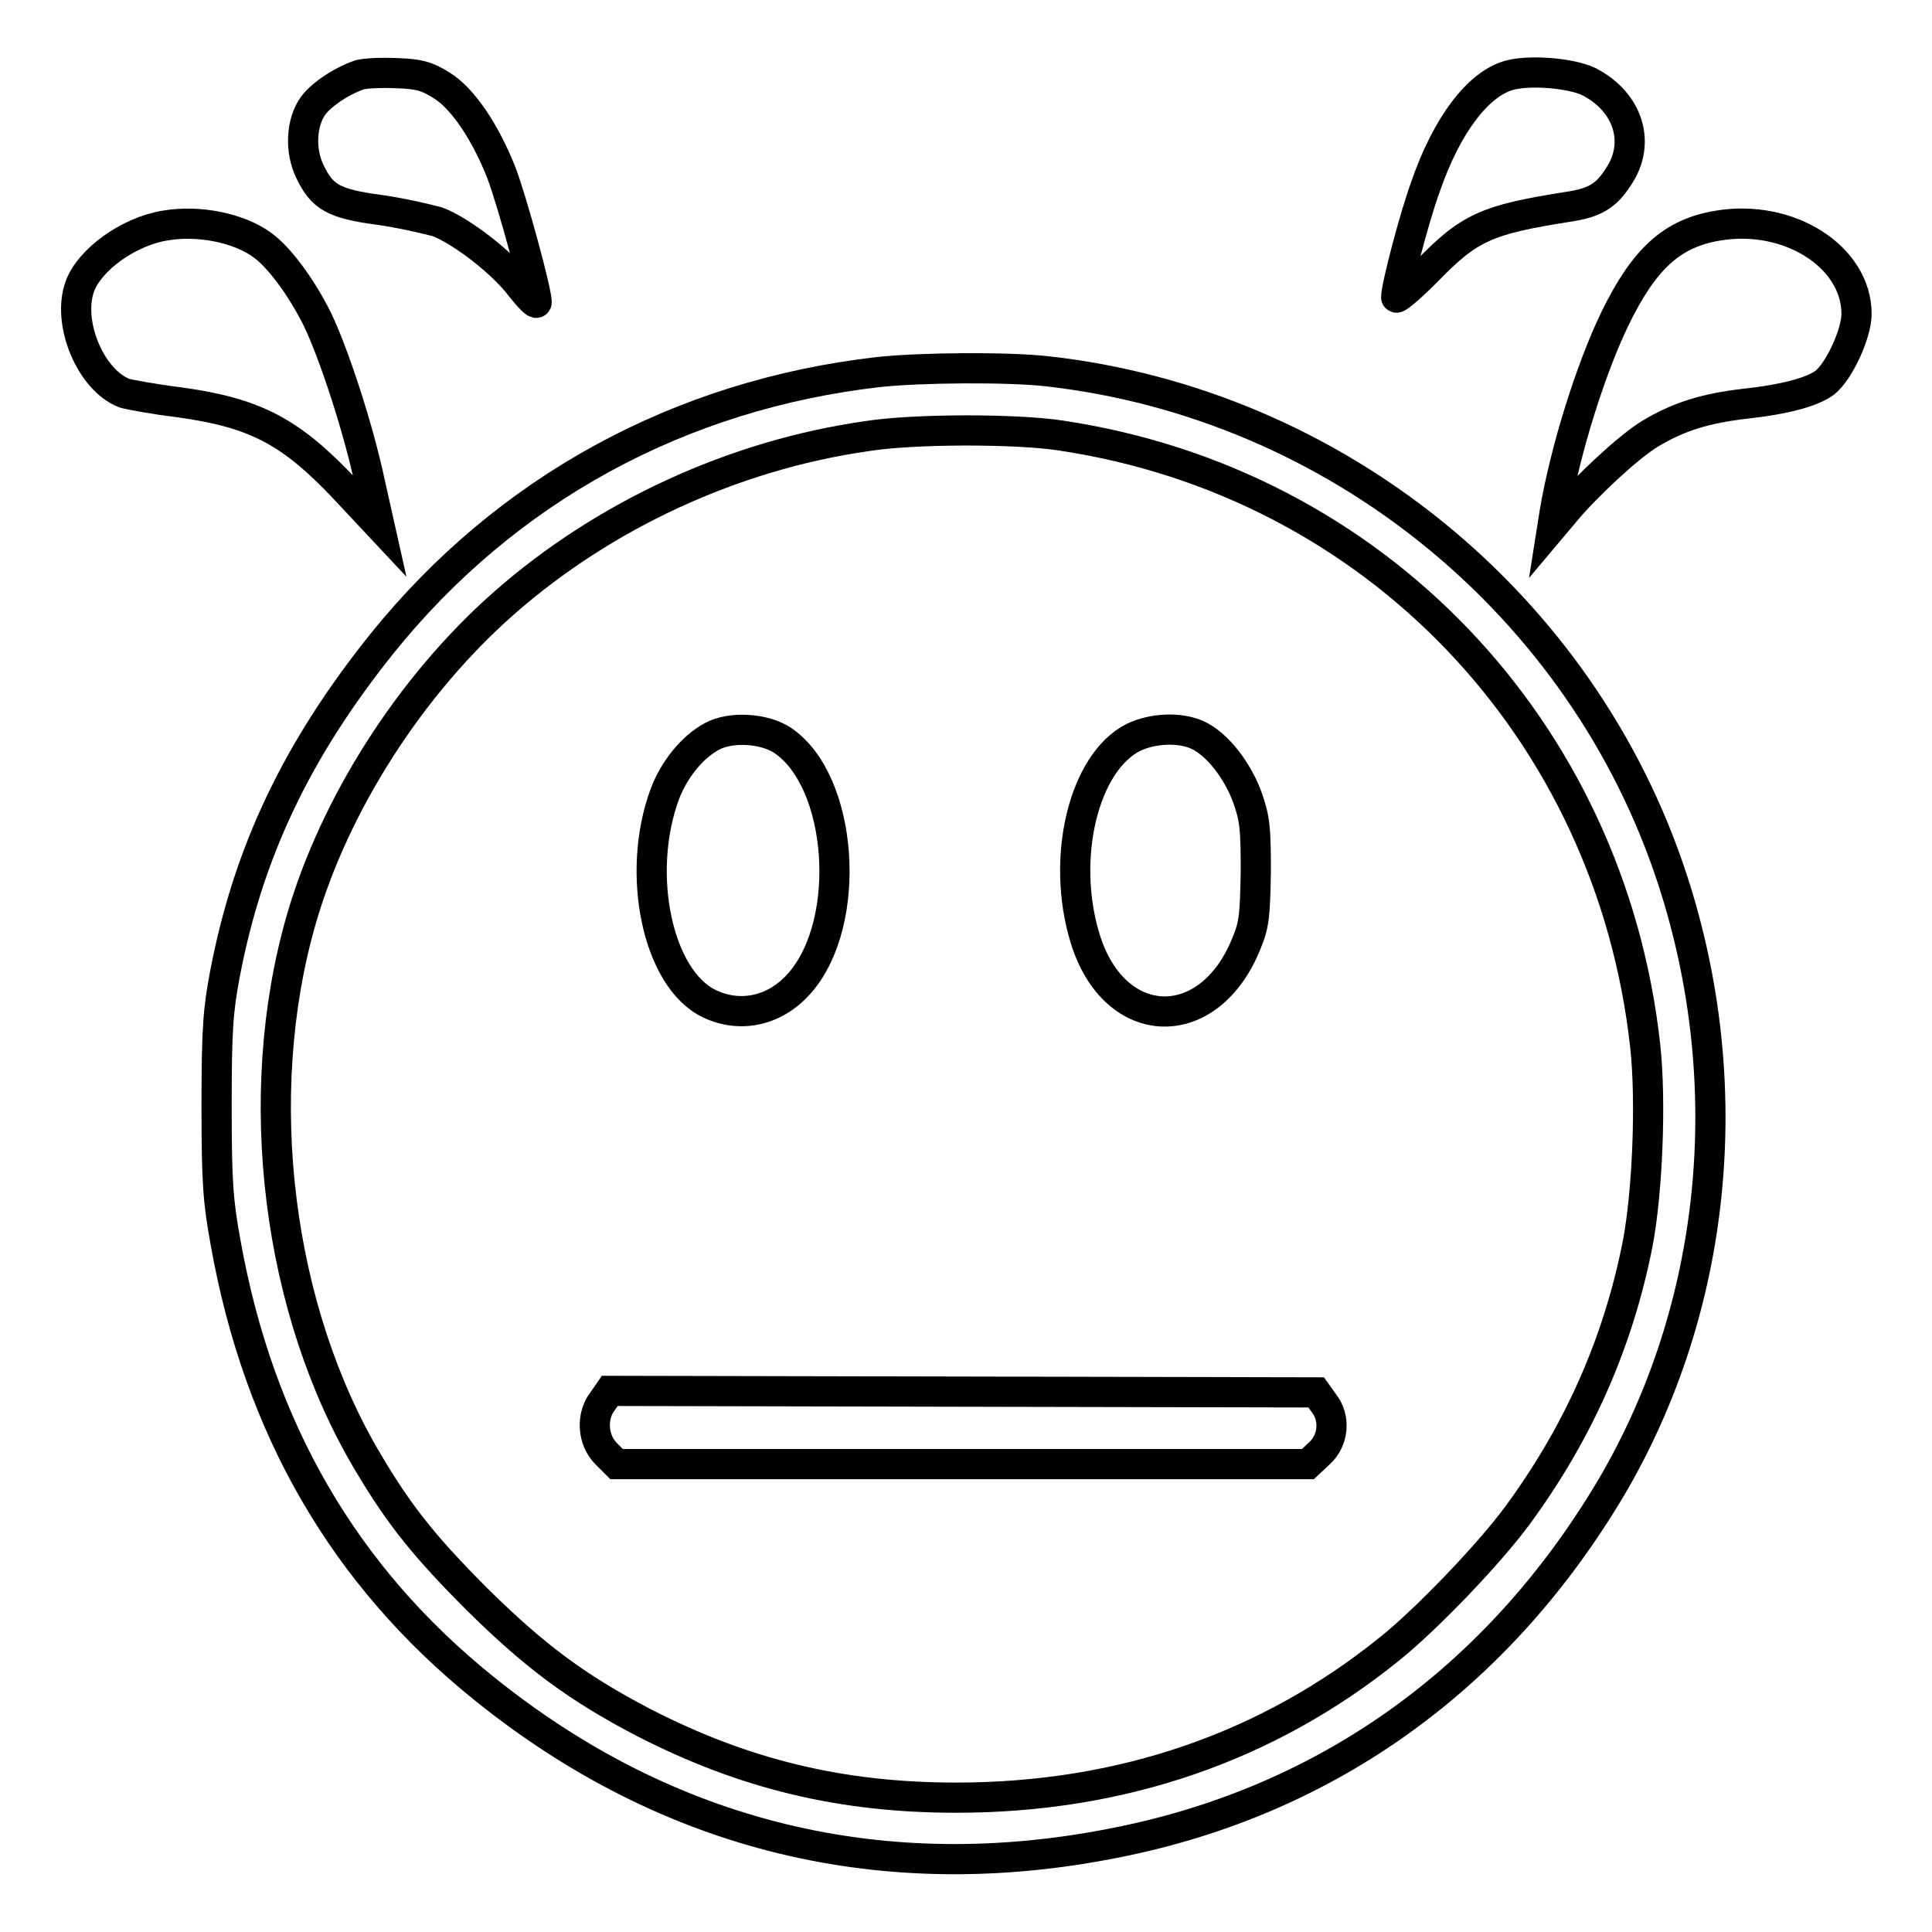
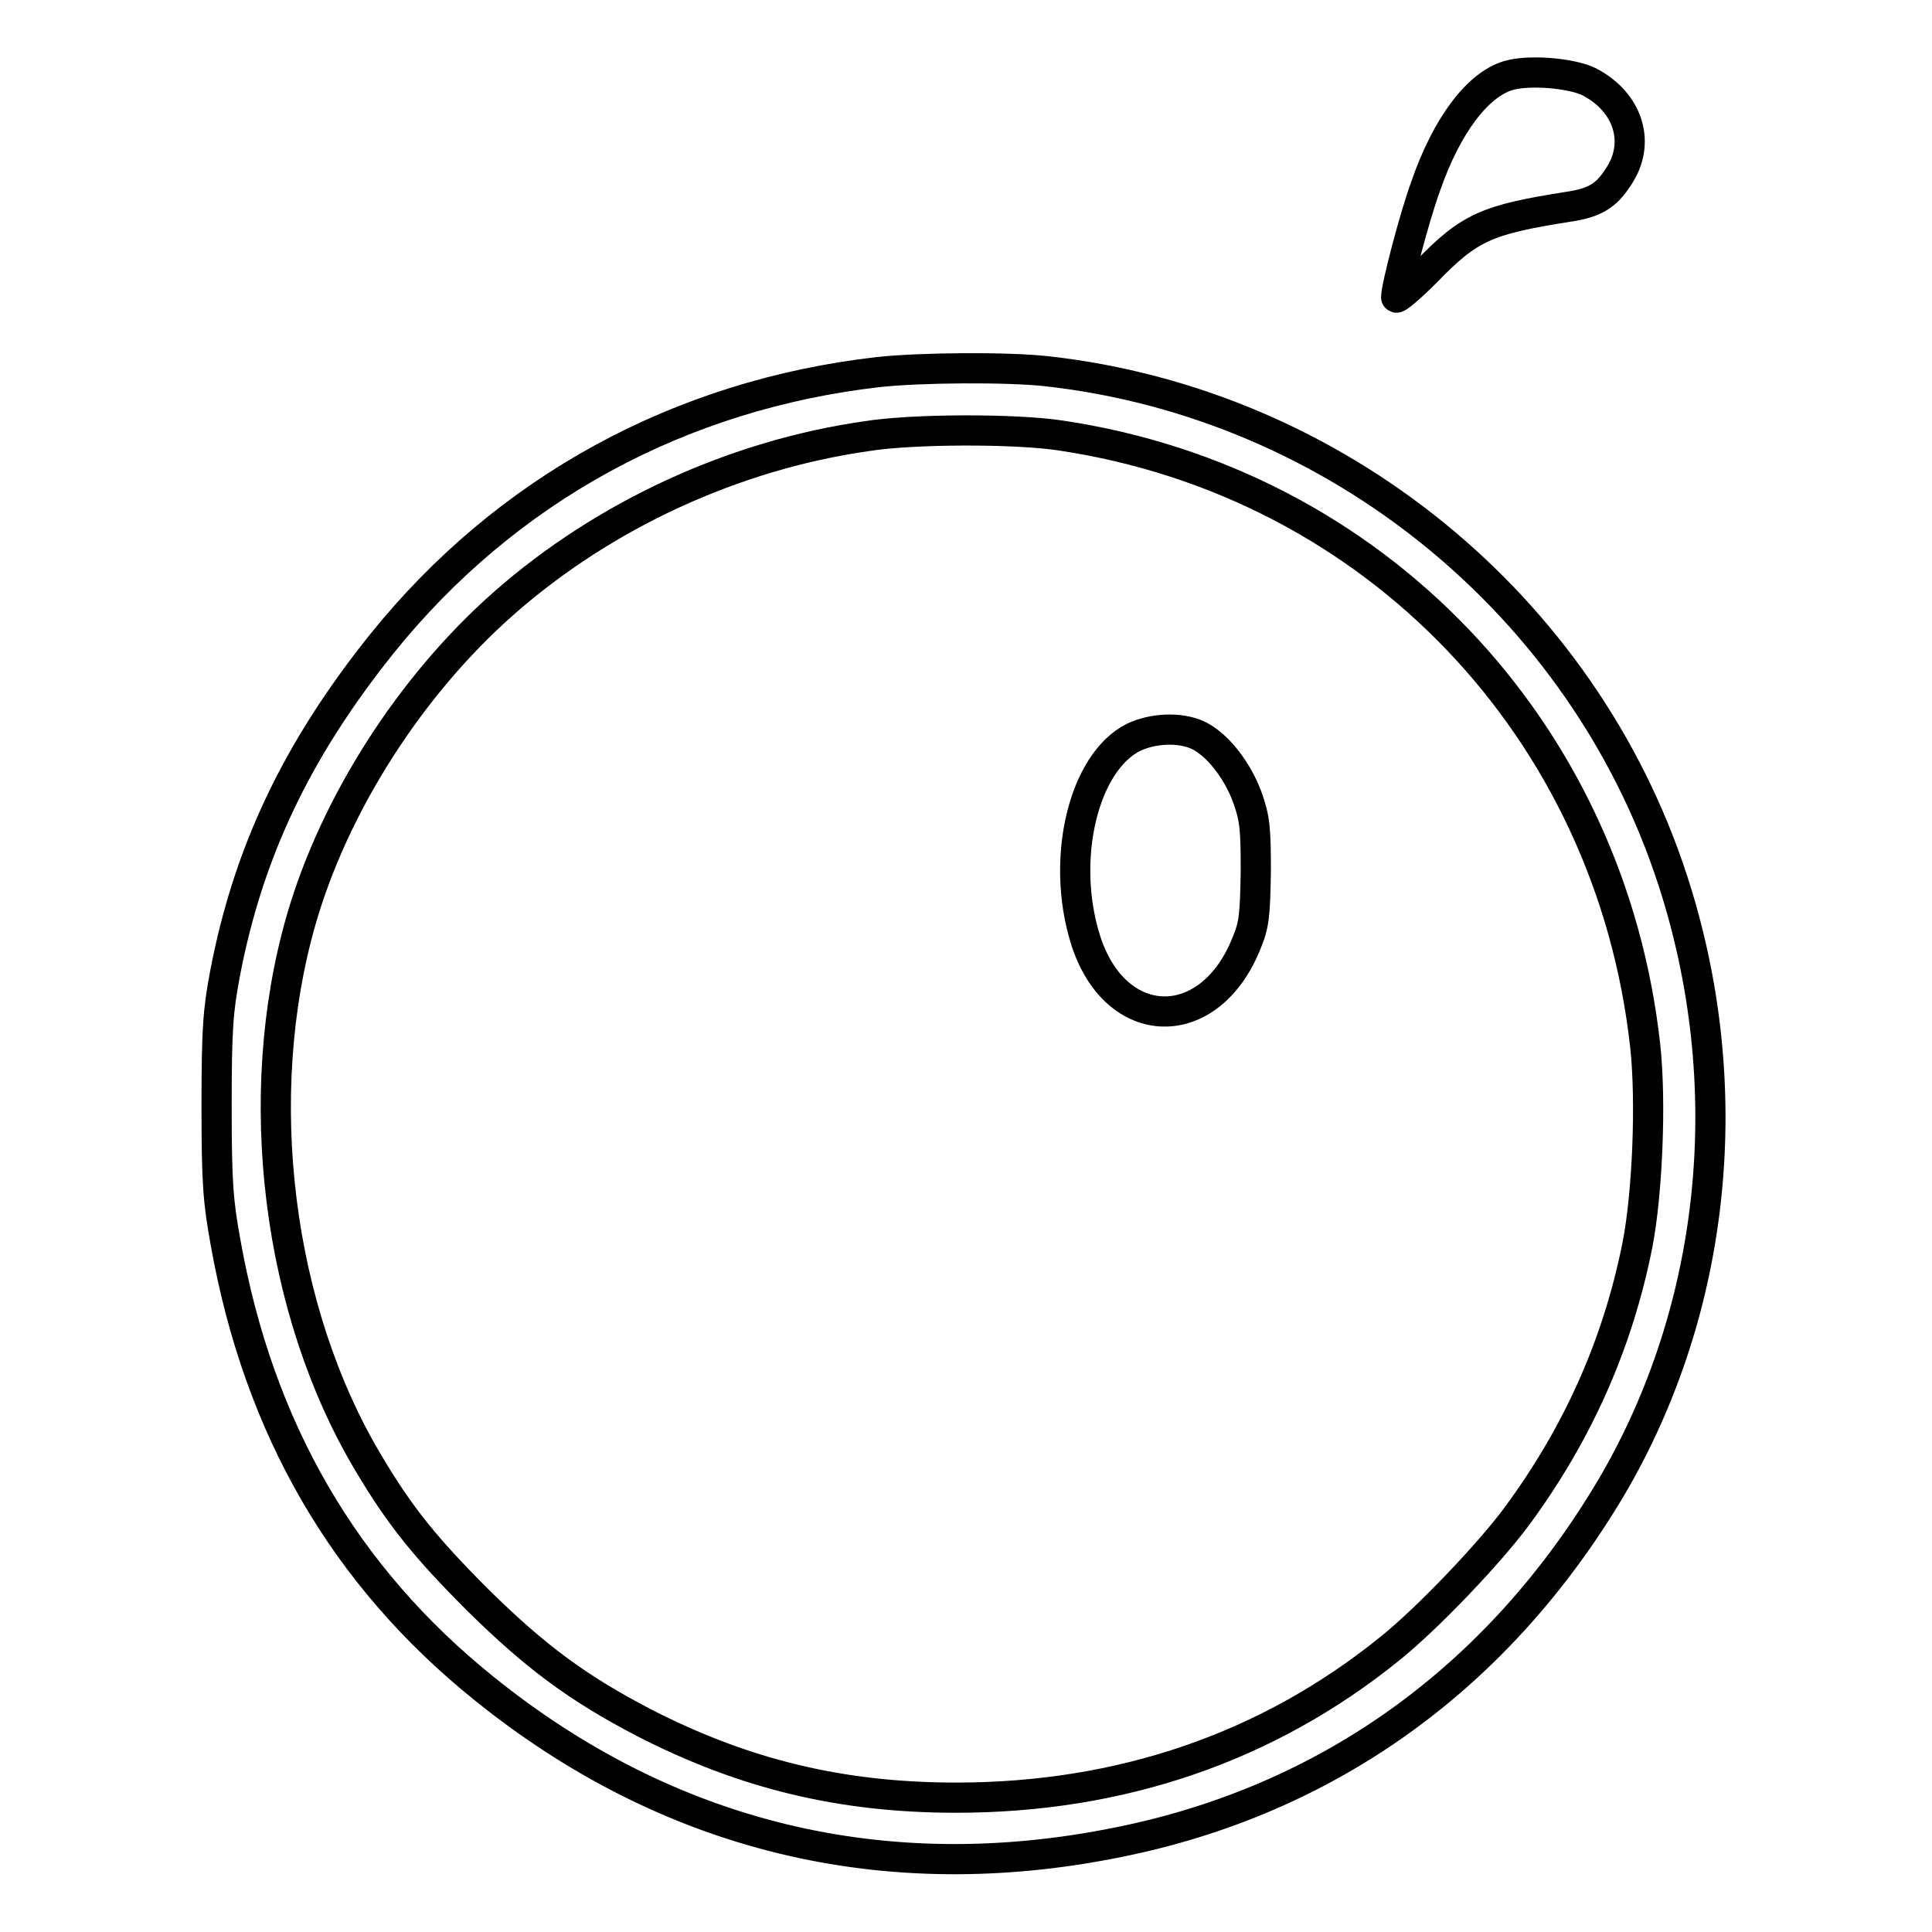
<svg xmlns="http://www.w3.org/2000/svg" version="1.1" x="0px" y="0px" viewBox="0 0 256 256" enable-background="new 0 0 256 256" xml:space="preserve">
  <g>
    <g>
      <g>
-         <path stroke-width="4" fill-opacity="0" stroke="#000000" d="M47.7,9.9c-2.4,0.8-5.1,2.6-6.2,4.1c-1.6,2.2-1.8,6-0.4,8.8c1.6,3.3,3.1,4.2,9.1,5c2.9,0.4,6.3,1.2,7.8,1.6c3.1,1.2,8.5,5.3,11,8.6c1.1,1.4,2,2.3,2.1,2.1c0.2-0.8-3.2-13.4-4.7-17.3c-2.1-5.3-5.1-9.8-7.9-11.5c-1.9-1.2-3-1.5-5.8-1.6C50.6,9.6,48.5,9.7,47.7,9.9z" />
        <path stroke-width="4" fill-opacity="0" stroke="#000000" d="M199.9,10c-4.1,1.2-8.2,6.6-11,14.7c-1.5,4.1-3.9,13.3-3.9,14.7c0,0.3,1.8-1.2,4-3.4c5.7-5.9,8-6.9,18.8-8.6c3.4-0.5,5-1.4,6.6-3.9c3.1-4.5,1.4-10-3.9-12.7C208.2,9.7,202.7,9.2,199.9,10z" />
-         <path stroke-width="4" fill-opacity="0" stroke="#000000" d="M21.8,29.9c-4.8,0.8-9.9,4.5-11.2,8c-1.8,4.8,1.4,12.5,5.9,14.2c0.7,0.2,3.9,0.8,7.2,1.2c10.1,1.4,14.8,3.8,22.2,11.7l4.4,4.7L49,63.9c-1.5-7.1-4.8-17.2-7-21.7c-2.1-4.2-5-8.1-7.2-9.7C31.7,30.2,26.3,29.1,21.8,29.9z" />
-         <path stroke-width="4" fill-opacity="0" stroke="#000000" d="M227.6,29.9c-6,1-9.7,4.3-13.6,12.3c-3.2,6.6-6.6,17.4-8,25.7l-0.3,1.9l1.6-1.9c2.8-3.4,8.5-8.7,11.3-10.4c3.8-2.3,7.4-3.4,12.6-4c5.5-0.6,9-1.6,10.6-2.8c1.9-1.5,4.2-6.5,4.2-9.1C246,34,237,28.3,227.6,29.9z" />
        <path stroke-width="4" fill-opacity="0" stroke="#000000" d="M116.4,49.3c-26.3,3-49.3,15.5-65.8,36c-11.2,14-17.7,27.5-20.8,43.8c-0.9,4.8-1.1,7.2-1.1,17.4c0,10.3,0.2,12.7,1.2,18.2c4.4,24.6,15.7,44.1,34.2,59c24.4,19.7,53.1,26.7,84.1,20.4c27.9-5.6,50.4-21.9,65.3-47c14-23.8,17-53.4,8.1-80.6c-11.9-36.4-44.6-63-82.8-67.3C133.5,48.6,121.9,48.7,116.4,49.3z M140.5,57.7c41.7,6.2,72.9,39,77.5,80.9c0.8,7.3,0.3,19.4-1,26.2c-2.6,13.2-7.9,25.1-16,36.1c-3.7,5-11.9,13.6-16.9,17.6c-16.1,13-35.5,19.7-57.4,19.7c-15.2,0-28.1-3.1-41.5-10c-8.6-4.5-14.2-8.6-21.9-16.2c-6.9-6.9-10.3-11.1-14.4-18c-12.2-20.3-15.7-48.8-9-72.1c4.4-15.3,14.5-31.1,26.9-42c13.3-11.7,30.5-19.6,48-22.1C121,56.8,134.6,56.8,140.5,57.7z" />
-         <path stroke-width="4" fill-opacity="0" stroke="#000000" d="M94.3,97.6c-2.6,1.4-5,4.4-6.2,7.6c-3.9,10.5-1,24.5,5.9,27.8c4.2,2,8.9,0.9,12.1-2.9c6.9-8.1,5.6-26.6-2.4-32C101.3,96.5,96.8,96.2,94.3,97.6z" />
        <path stroke-width="4" fill-opacity="0" stroke="#000000" d="M150.2,97.7c-6.6,3.3-9.7,16-6.4,26.7c3.9,12.6,16.5,12.9,21.4,0.5c1-2.4,1.1-3.7,1.2-9.4c0-5.6-0.1-7-1.1-9.8c-1.3-3.6-4-7.1-6.6-8.3C156.3,96.3,152.7,96.5,150.2,97.7z" />
-         <path stroke-width="4" fill-opacity="0" stroke="#000000" d="M79.9,185.6c-1.6,2-1.4,5.2,0.4,7l1.4,1.4h45.8h45.8l1.5-1.4c1.9-1.7,2.2-4.7,0.6-6.7l-1-1.4l-46.8-0.1l-46.8-0.1L79.9,185.6z" />
      </g>
    </g>
  </g>
</svg>